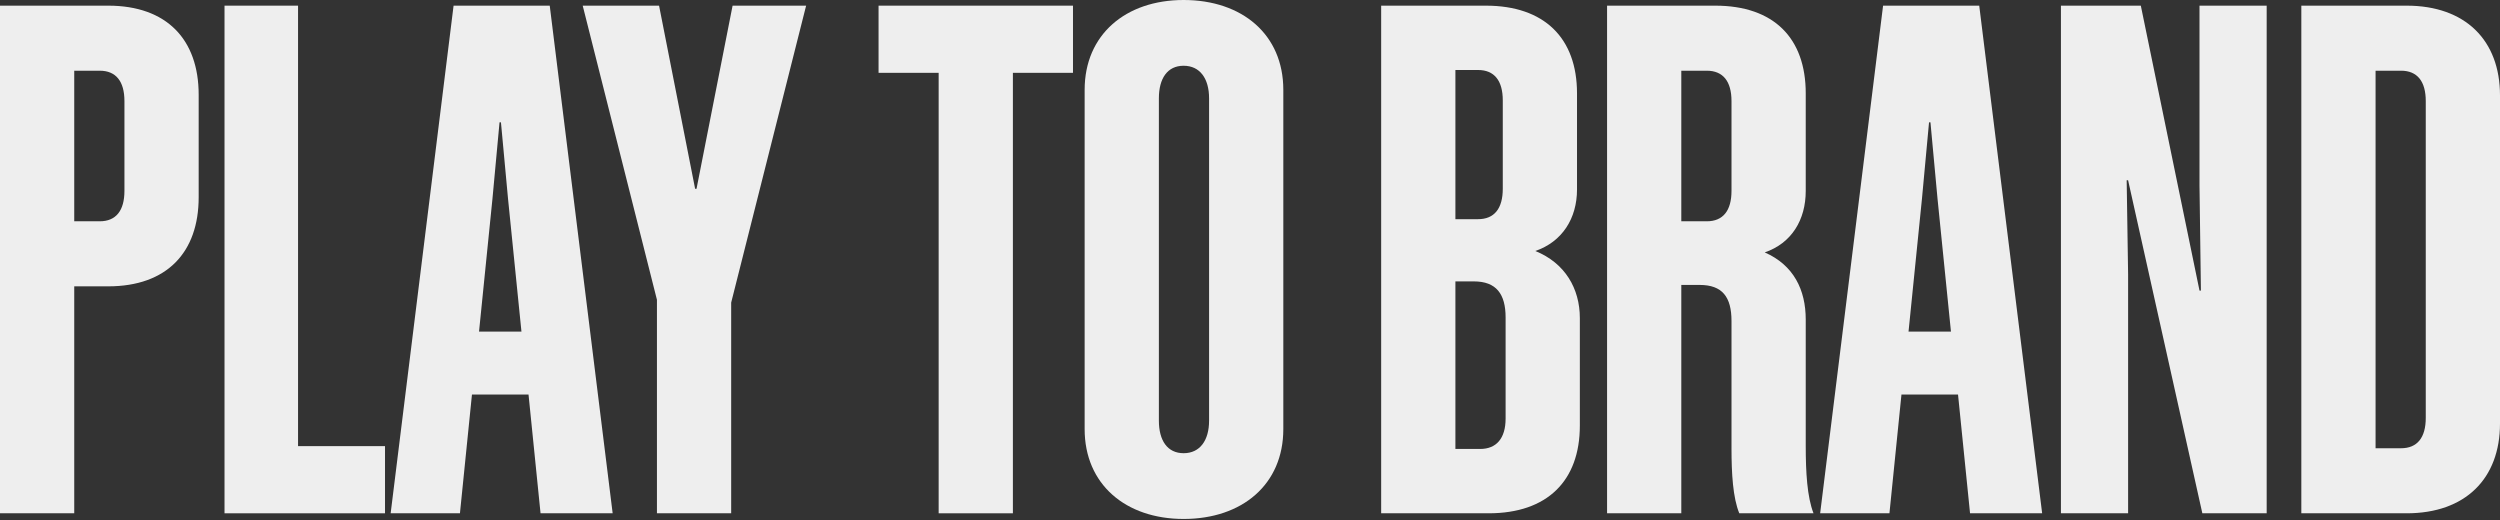
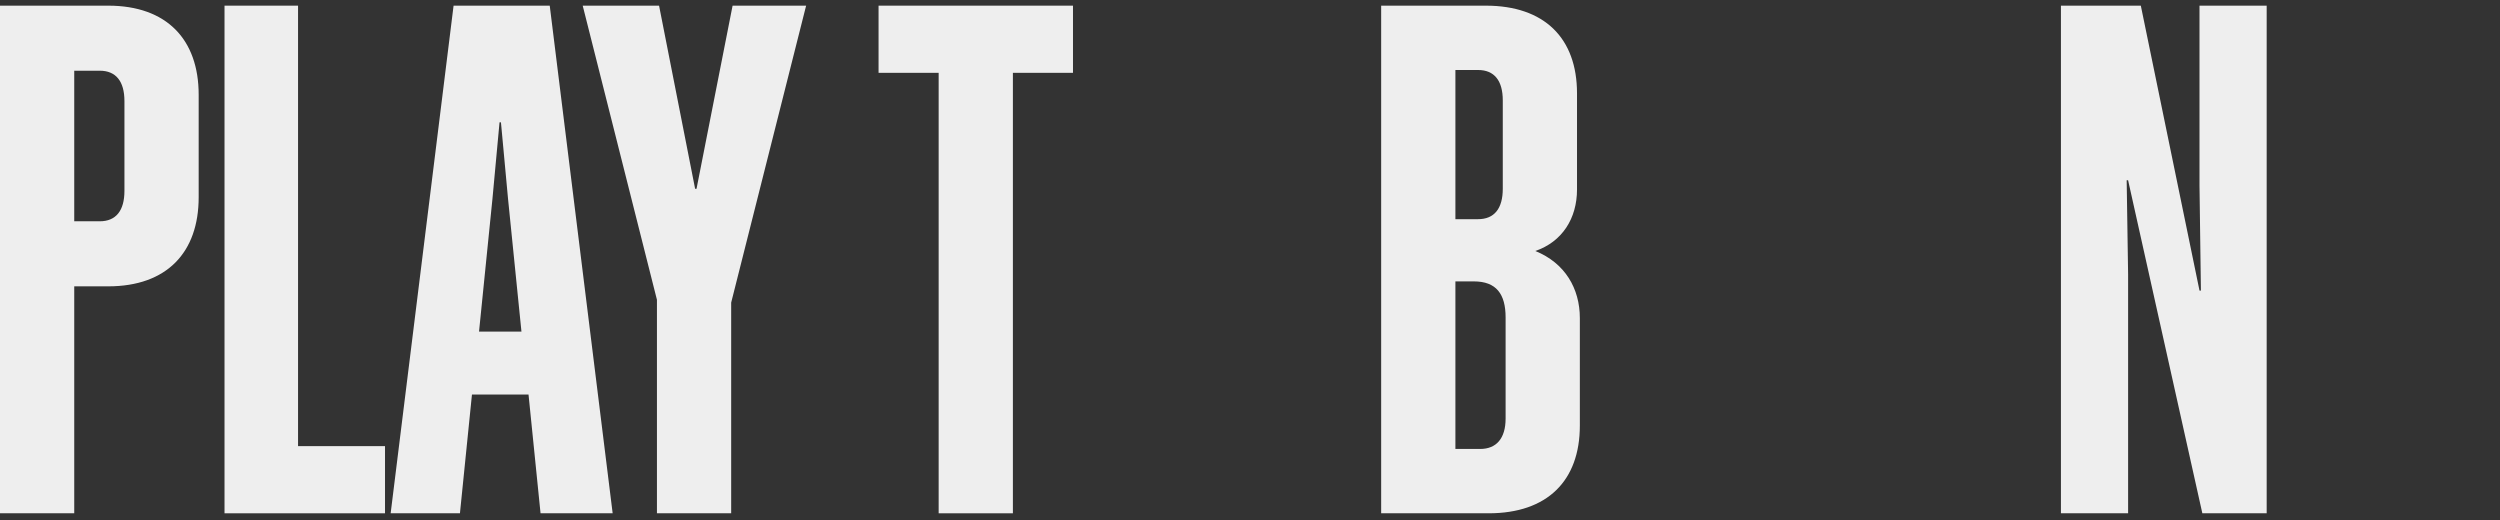
<svg xmlns="http://www.w3.org/2000/svg" width="1312" height="273" viewBox="0 0 1312 273" fill="none">
  <rect x="0" y="0" width="1312" height="273" fill="#333333" stroke="none" />
  <path d="M56.77 2.968C87.567 2.968 104.264 20.779 104.264 49.72V103.522C104.264 132.463 87.567 150.273 56.77 150.273H38.96V269.379H0V2.968H56.77ZM52.317 37.105H38.96V116.137H52.317C60.851 116.137 65.304 110.571 65.304 100.182V53.059C65.304 42.67 60.851 37.105 52.317 37.105Z" fill="#EEEEEE" />
-   <path d="M117.826 2.968H156.415V234.129H202.053V269.379H117.826V2.968Z" fill="#EEEEEE" />
+   <path d="M117.826 2.968H156.415V234.129H202.053V269.379H117.826V2.968" fill="#EEEEEE" />
  <path d="M238.038 2.968H288.5L321.523 269.379H283.676L277.369 207.043H247.685L241.377 269.379H205.015L238.038 2.968ZM258.445 104.264L251.395 174.02H273.658L266.608 104.264L262.898 64.191H262.156L258.445 104.264Z" fill="#EEEEEE" />
  <path d="M383.721 158.807V269.379H344.762V157.323L305.802 2.968H345.875L364.798 99.069H365.54L384.463 2.968H423.052L383.721 158.807Z" fill="#EEEEEE" />
  <path d="M563.102 38.218H531.563V269.379H492.604V38.218H461.065V2.968H563.102V38.218Z" fill="#EEEEEE" />
-   <path d="M621.167 0C651.963 0 673.484 18.181 673.484 47.123V225.224C673.484 254.166 651.963 272.347 621.167 272.347C590.741 272.347 569.22 254.166 569.22 225.224V47.123C569.22 18.181 590.741 0 621.167 0ZM621.167 34.507C612.633 34.507 608.18 41.186 608.18 51.575V220.772C608.18 231.161 612.633 237.84 621.167 237.84C629.701 237.84 634.524 231.161 634.524 220.772V51.575C634.524 41.186 629.701 34.507 621.167 34.507Z" fill="#EEEEEE" />
  <path d="M724.837 269.379V2.968H779.752C810.548 2.968 827.616 20.036 827.616 48.978V99.44C827.616 114.653 819.825 126.897 805.725 131.721C821.309 138.029 829.101 151.386 829.101 166.97V223.369C829.101 252.31 812.033 269.379 781.236 269.379H724.837ZM788.657 52.688C788.657 42.299 784.204 36.733 775.67 36.733H763.797V115.024H775.67C784.204 115.024 788.657 109.458 788.657 99.069V52.688ZM790.141 166.599C790.141 154.355 785.317 147.676 773.444 147.676H763.797V235.613H776.783C785.317 235.613 790.141 230.048 790.141 219.659V166.599Z" fill="#EEEEEE" />
-   <path d="M891.995 149.531H882.348V269.379H843.388V2.968H900.158C930.954 2.968 947.651 20.036 947.651 48.978V100.182C947.651 115.395 940.231 127.639 926.131 132.463C941.344 139.142 947.651 152.128 947.651 167.712V234.129C947.651 247.858 948.393 260.845 951.733 269.379H912.773C909.434 261.216 908.692 248.6 908.692 235.242V168.454C908.692 155.839 903.868 149.531 891.995 149.531ZM908.692 53.059C908.692 42.67 904.239 37.105 895.705 37.105H882.348V116.137H895.705C904.239 116.137 908.692 110.571 908.692 100.182V53.059Z" fill="#EEEEEE" />
-   <path d="M988.239 2.968H1038.7L1071.72 269.379H1033.88L1027.57 207.043H997.886L991.579 269.379H955.216L988.239 2.968ZM1008.65 104.264L1001.6 174.02H1023.86L1016.81 104.264L1013.1 64.191H1012.36L1008.65 104.264Z" fill="#EEEEEE" />
  <path d="M1116.83 94.616H1116.08L1116.83 143.965V269.379H1081.58V2.968H1123.5L1154.3 152.499H1155.04L1154.3 97.585V2.968H1189.55V269.379H1155.79L1116.83 94.616Z" fill="#EEEEEE" />
-   <path d="M1263.02 2.968C1293.82 2.968 1312 21.149 1312 50.091V222.256C1312 251.197 1293.82 269.379 1263.02 269.379H1207.74V2.968H1263.02ZM1260.05 37.105H1246.7V235.242H1260.05C1268.59 235.242 1273.04 229.677 1273.04 219.288V53.059C1273.04 42.67 1268.59 37.105 1260.05 37.105Z" fill="#EEEEEE" />
</svg>